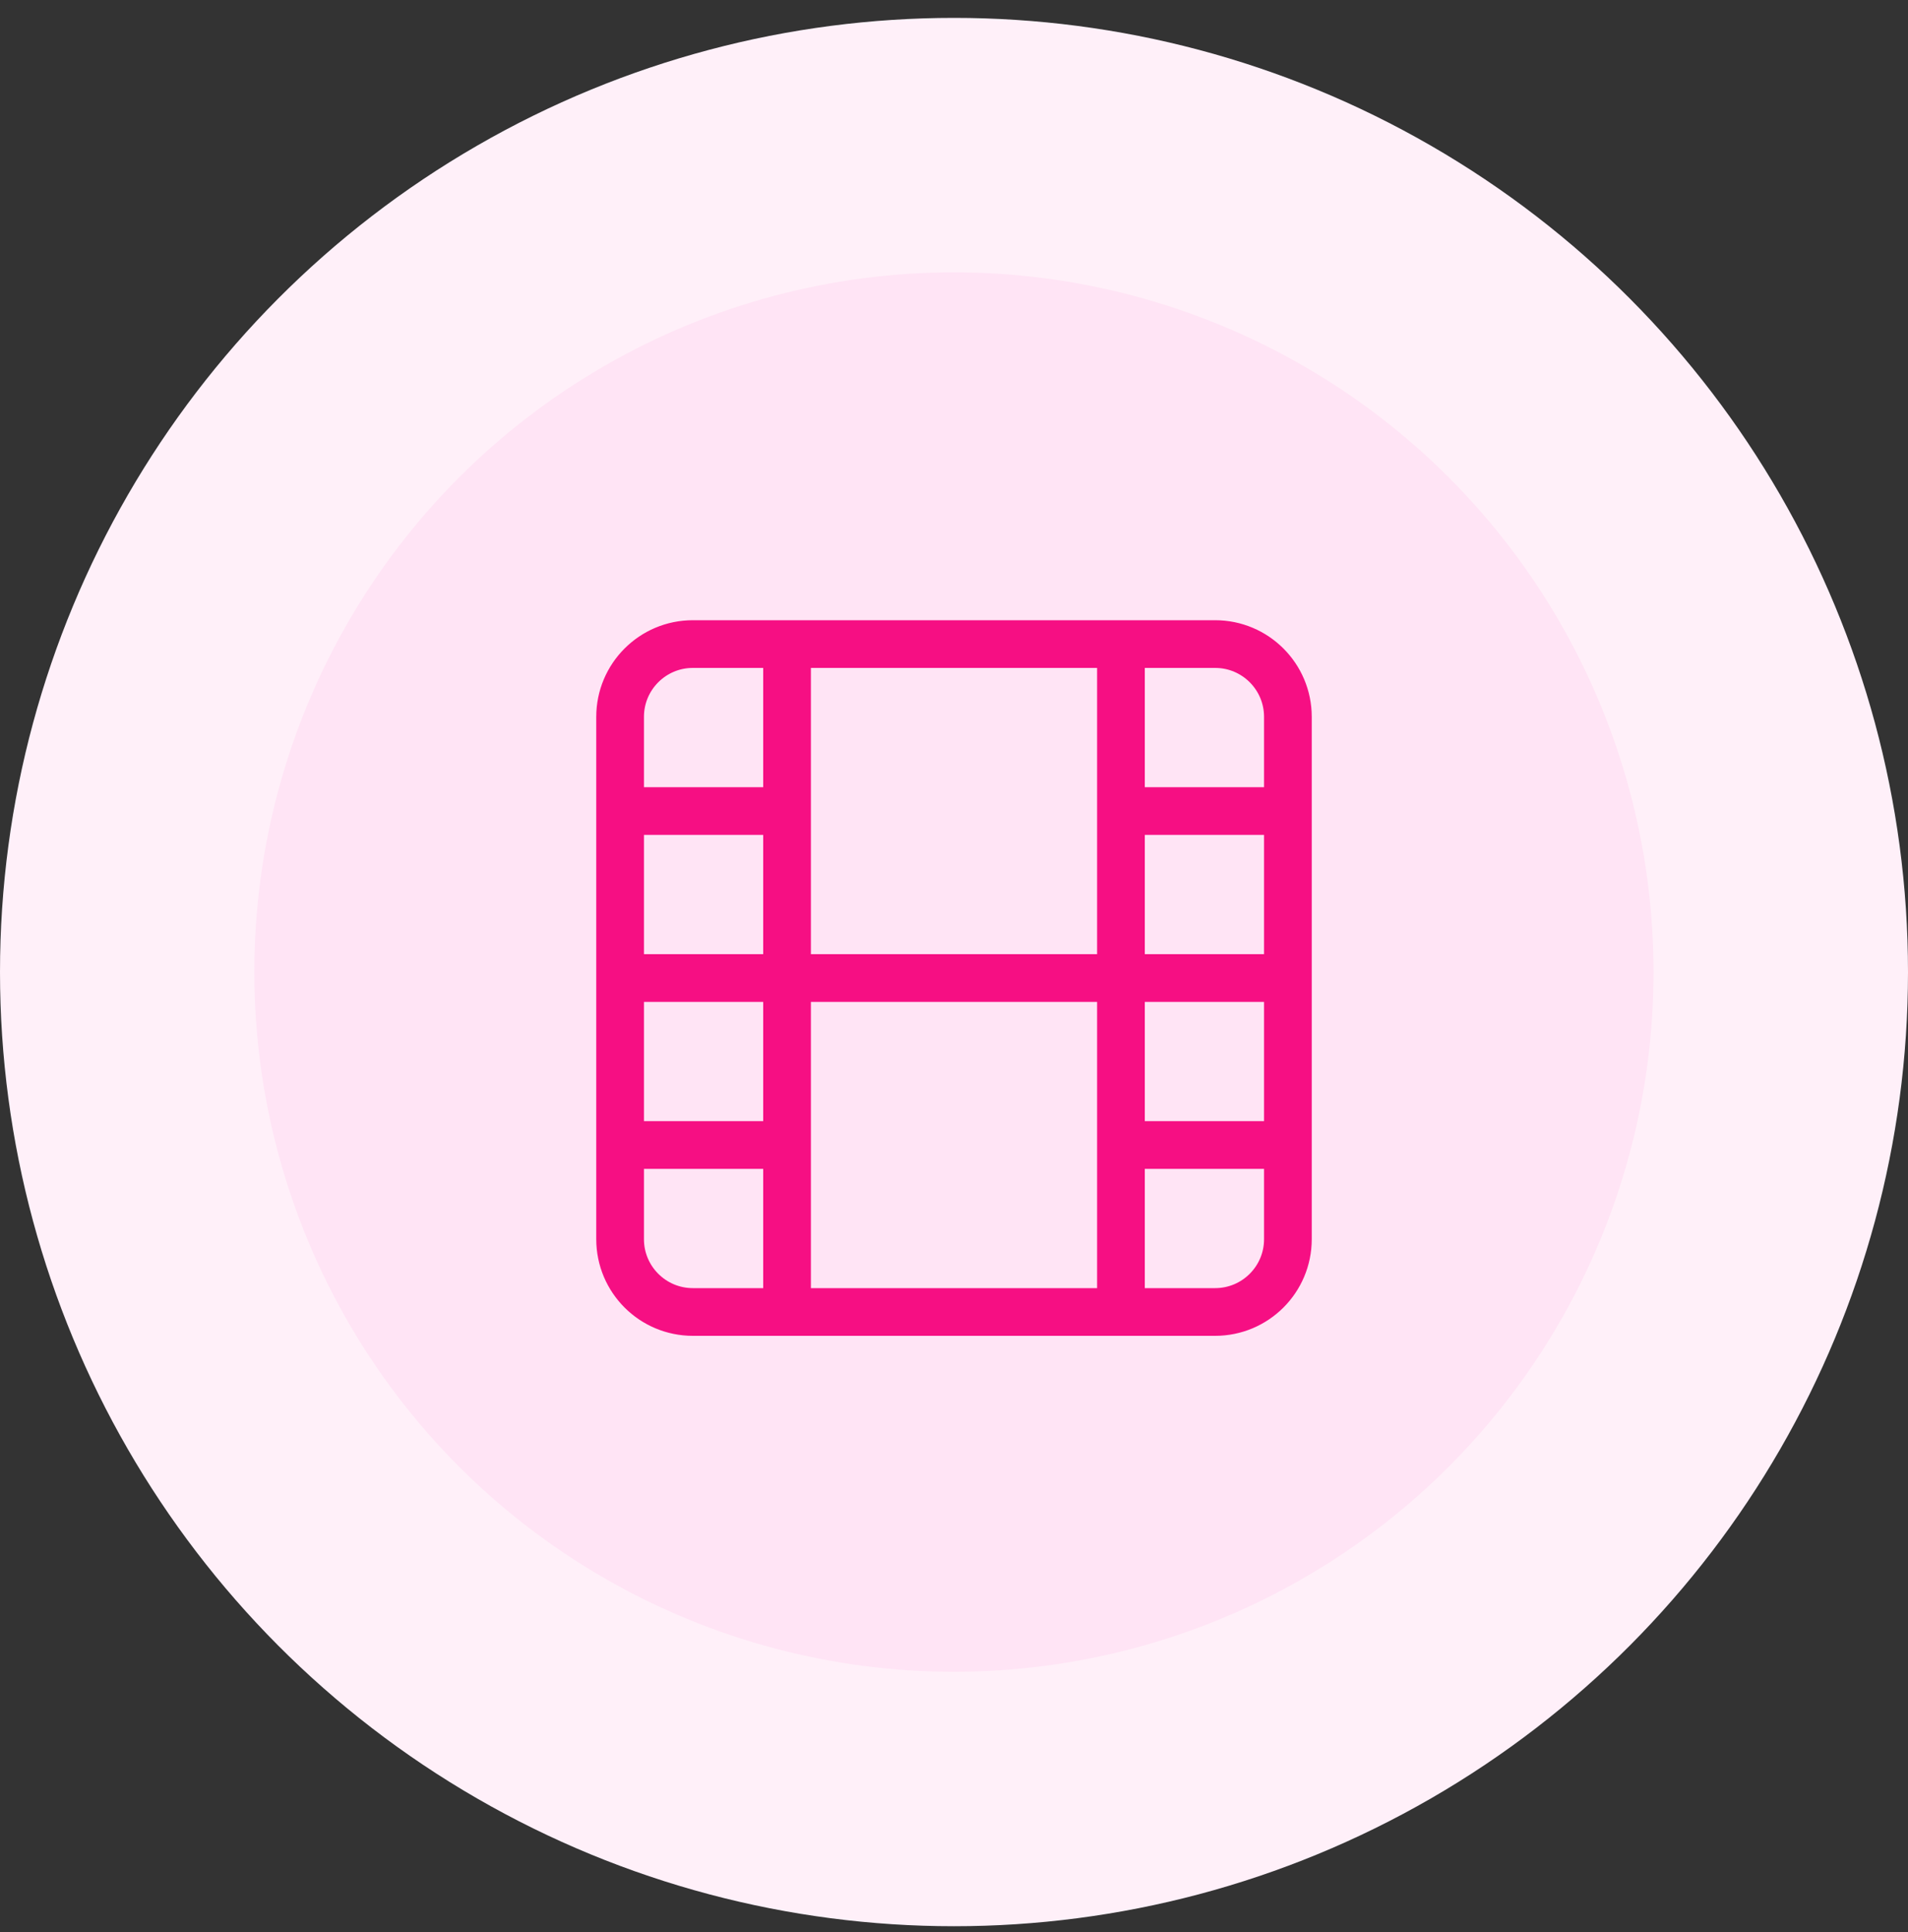
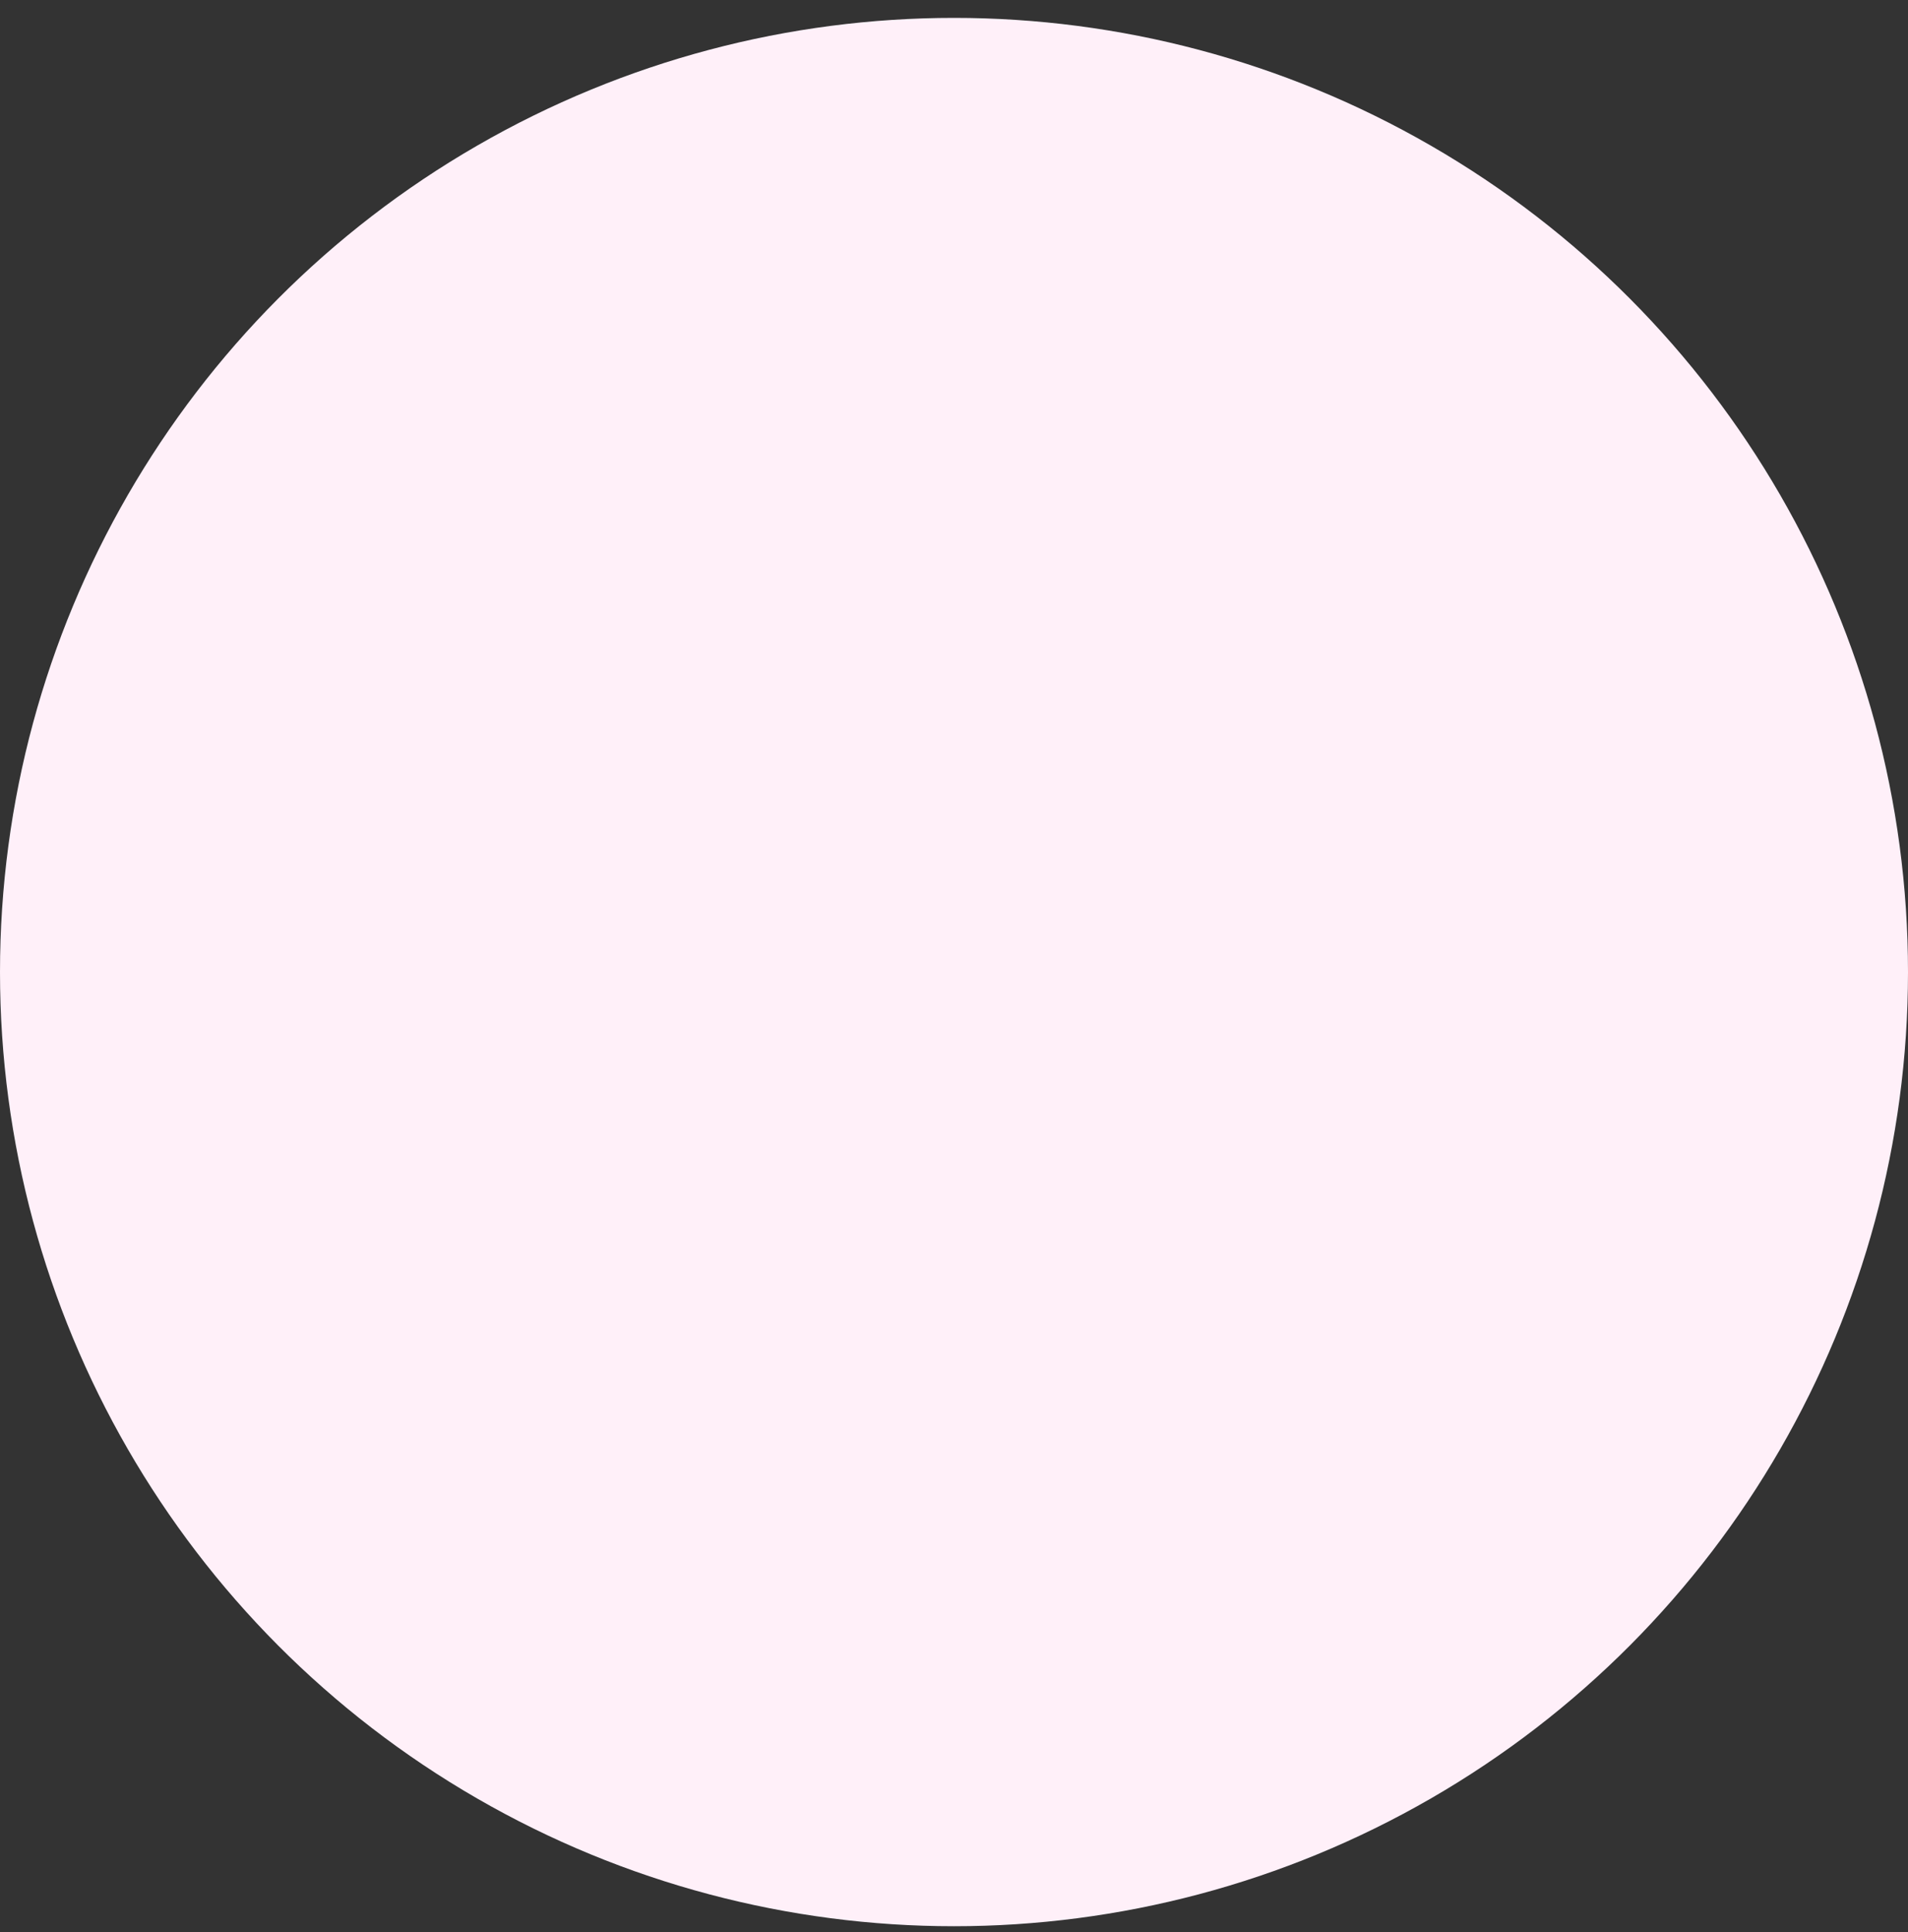
<svg xmlns="http://www.w3.org/2000/svg" width="80" height="81" viewBox="0 0 80 81" fill="none">
  <rect x="0" y="0" width="80" height="81" fill="#333333" stroke="none" />
  <circle cx="40" cy="40.75" r="40" fill="#FFF0F9" />
-   <circle cx="39.997" cy="40.75" r="29.333" fill="#FFE4F5" />
-   <path d="M33 27V55M47 27V55M26 41H54M26 34H33M26 48H33M47 48H54M47 34H54M29.052 27H50.948C52.634 27 54 28.366 54 30.052V51.948C54 53.634 52.634 55 50.948 55H29.052C27.366 55 26 53.634 26 51.948V30.052C26 28.366 27.366 27 29.052 27Z" stroke="#F60F83" stroke-width="2" stroke-linecap="round" stroke-linejoin="round" />
</svg>